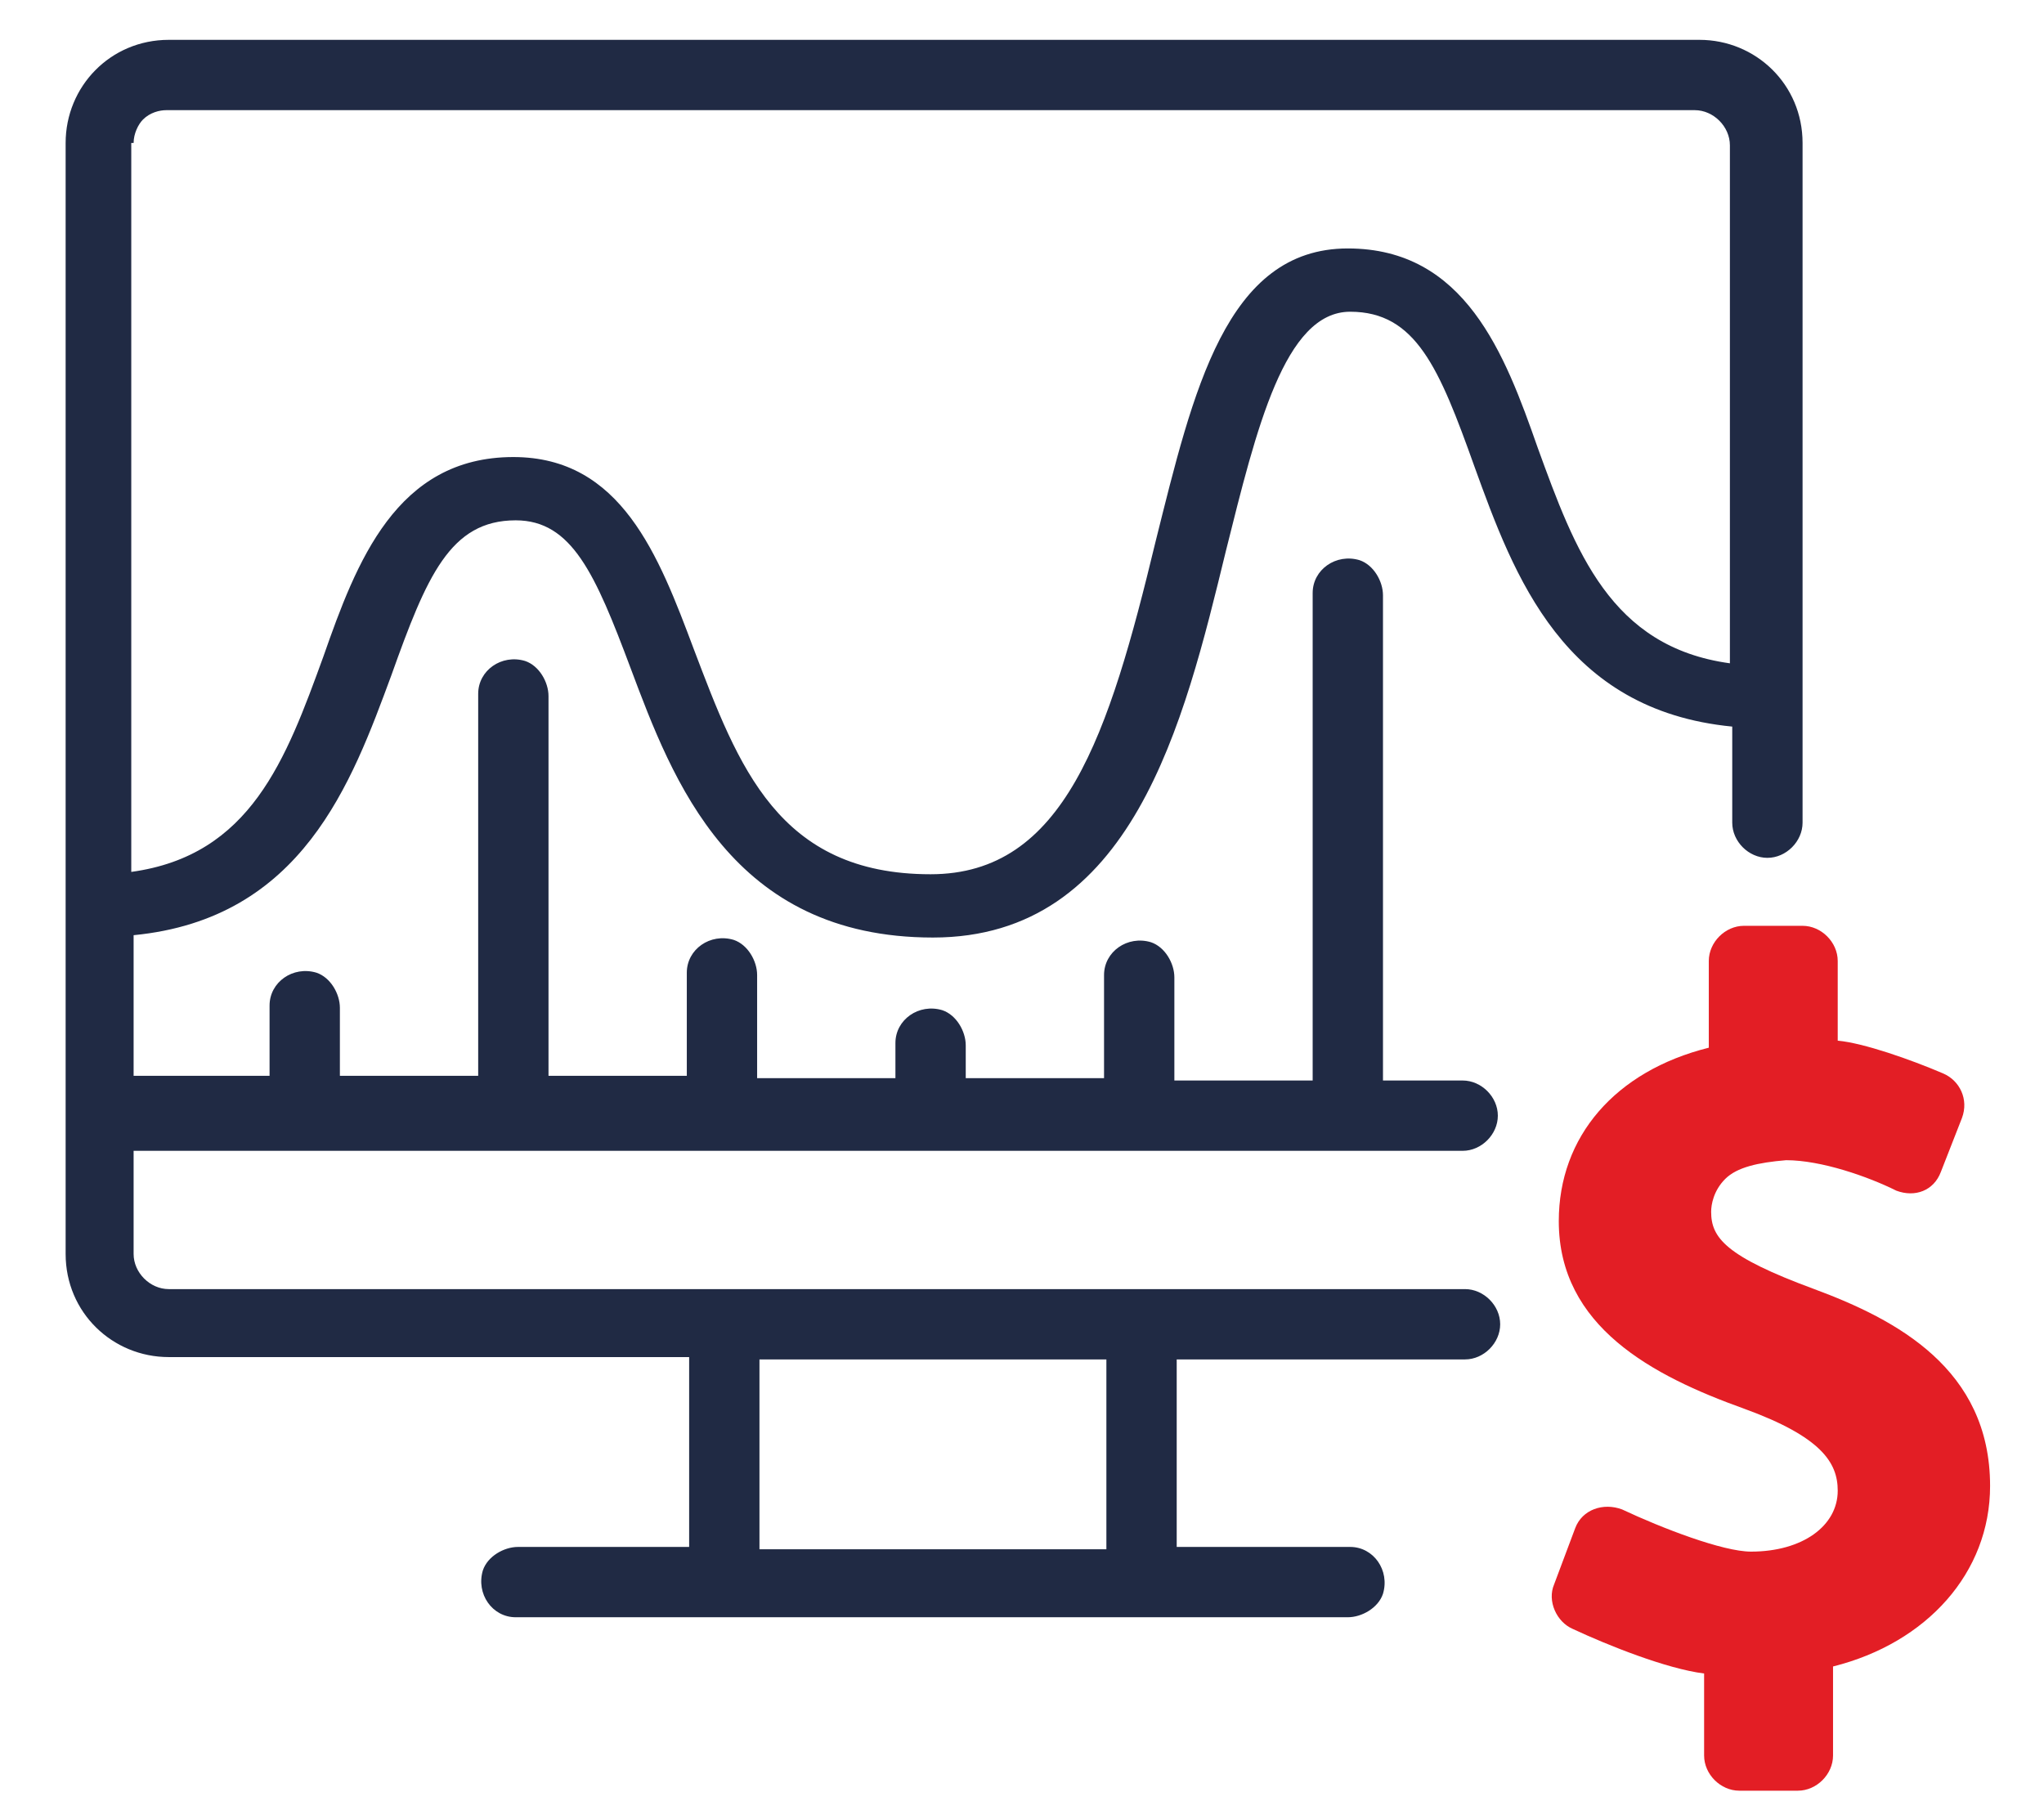
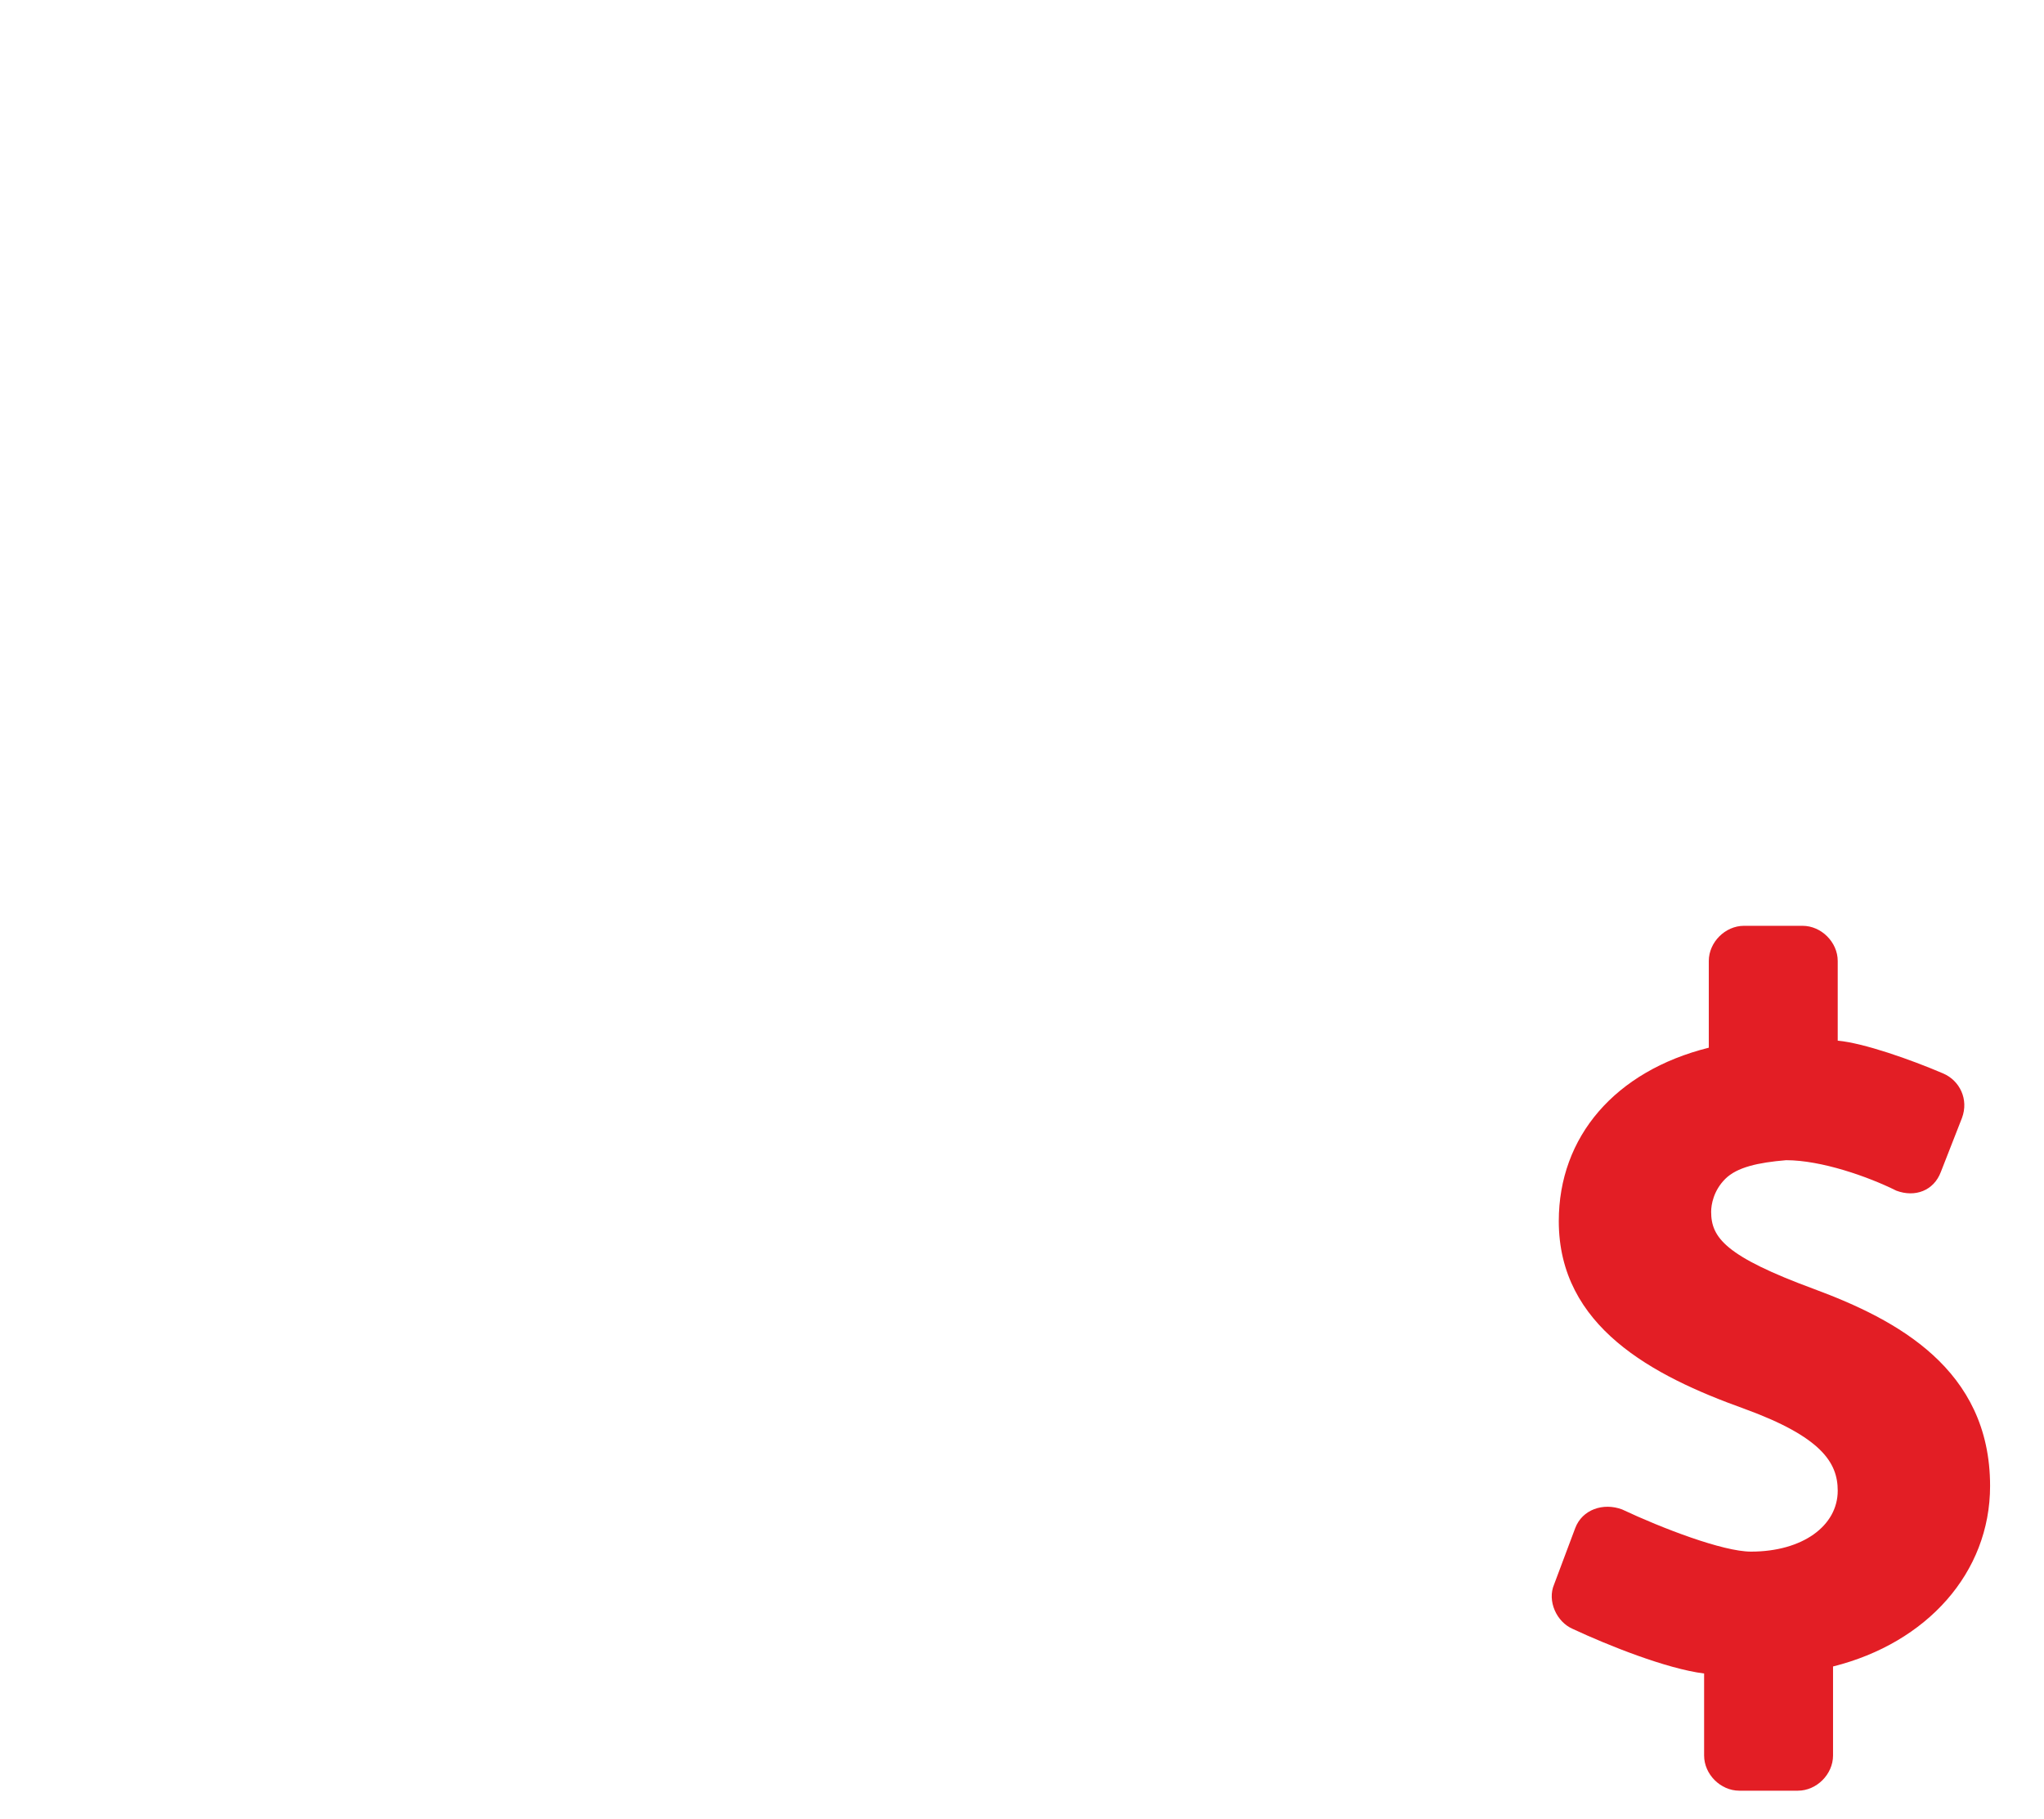
<svg xmlns="http://www.w3.org/2000/svg" version="1.1" id="Layer_1" x="0px" y="0px" viewBox="0 0 87.2 77.6" style="enable-background:new 0 0 87.2 77.6;" xml:space="preserve">
  <style type="text/css">
	.st0{fill:#202A44;}
	.st1{fill:#E31E25;}
</style>
  <g>
-     <path class="st0" d="M7.2,55c-0.8,0-1.5-0.7-1.5-1.5v-4.4h56.7c0.8,0,1.5-0.7,1.5-1.5v0c0-0.8-0.7-1.5-1.5-1.5H59l0-20.7   c0-0.6-0.4-1.3-1-1.5c-1-0.3-2,0.4-2,1.4v20.8h-5.9l0-4.4c0-0.6-0.4-1.3-1-1.5c-1-0.3-2,0.4-2,1.4v4.4h-5.9l0-1.4   c0-0.6-0.4-1.3-1-1.5c-1-0.3-2,0.4-2,1.4v1.5h-5.9l0-4.4c0-0.6-0.4-1.3-1-1.5c-1-0.3-2,0.4-2,1.4v4.4h-5.9l0-16.2   c0-0.6-0.4-1.3-1-1.5c-1-0.3-2,0.4-2,1.4v16.3h-5.9l0-2.9c0-0.6-0.4-1.3-1-1.5c-1-0.3-2,0.4-2,1.4v3H5.7v-6   c7.2-0.7,9.3-6.5,11-11.1c1.5-4.2,2.5-6.6,5.3-6.6c2.4,0,3.4,2.3,4.9,6.3c1.8,4.8,4.3,11.5,12.9,11.5c8.5,0,10.7-9.1,12.5-16.5   c1.3-5.2,2.5-10.2,5.3-10.2c2.8,0,3.8,2.4,5.3,6.6c1.7,4.7,3.8,10.4,11,11.1v4.1c0,0.8,0.7,1.5,1.5,1.5l0,0c0.8,0,1.5-0.7,1.5-1.5   V6.1c0-2.5-2-4.4-4.4-4.4H7.2c-2.5,0-4.4,2-4.4,4.4v47.4c0,2.5,2,4.4,4.4,4.4h22.2v8.1l-7.3,0c-0.6,0-1.3,0.4-1.5,1   c-0.3,1,0.4,2,1.4,2l35.5,0c0.6,0,1.3-0.4,1.5-1c0.3-1-0.4-2-1.4-2h-7.4V58h12.3c0.8,0,1.5-0.7,1.5-1.5v0c0-0.8-0.7-1.5-1.5-1.5   H7.2z M5.7,6.1c0-0.4,0.2-0.8,0.4-1c0.3-0.3,0.7-0.4,1-0.4h65.2c0.8,0,1.5,0.7,1.5,1.5v22.1c-5.1-0.7-6.6-4.8-8.2-9.2   c-1.4-4-3.1-8.5-8.1-8.5c-5.2,0-6.6,6.1-8.2,12.5c-2,8.3-3.9,14.2-9.6,14.2c-6.5,0-8.2-4.6-10.1-9.6c-1.5-4-3.1-8.2-7.7-8.2   c-5,0-6.7,4.5-8.1,8.5c-1.6,4.4-3.1,8.5-8.2,9.2V6.1z M47.2,66.1H32.4V58h14.8V66.1z" />
    <path class="st1" d="M84.9,63.4c0-5-4-7.1-7.5-8.4c-3.8-1.4-4.4-2.2-4.4-3.3c0-0.3,0.1-0.9,0.6-1.4c0.5-0.5,1.4-0.7,2.6-0.8   c1.5,0,3.5,0.7,4.7,1.3c0.8,0.3,1.6,0,1.9-0.8l0.9-2.3c0.3-0.8-0.1-1.6-0.8-1.9c-1.4-0.6-3.4-1.3-4.5-1.4l0-3.4   c0-0.8-0.7-1.5-1.5-1.5l-2.5,0c-0.8,0-1.5,0.7-1.5,1.5l0,3.7c-4,1-6.4,3.8-6.4,7.4c0,4.5,4,6.6,7.9,8c3.3,1.2,4,2.3,4,3.5   c0,1.5-1.5,2.6-3.7,2.6c0,0,0,0,0,0c-1.2,0-3.8-1-5.5-1.8c-0.8-0.3-1.7,0-2,0.8l-0.9,2.4c-0.3,0.7,0.1,1.6,0.8,1.9   c1.5,0.7,4,1.7,5.6,1.9l0,3.5c0,0.8,0.7,1.5,1.5,1.5l2.5,0c0.8,0,1.5-0.7,1.5-1.5l0-3.8C82.2,70.1,84.9,67.1,84.9,63.4z" />
  </g>
</svg>